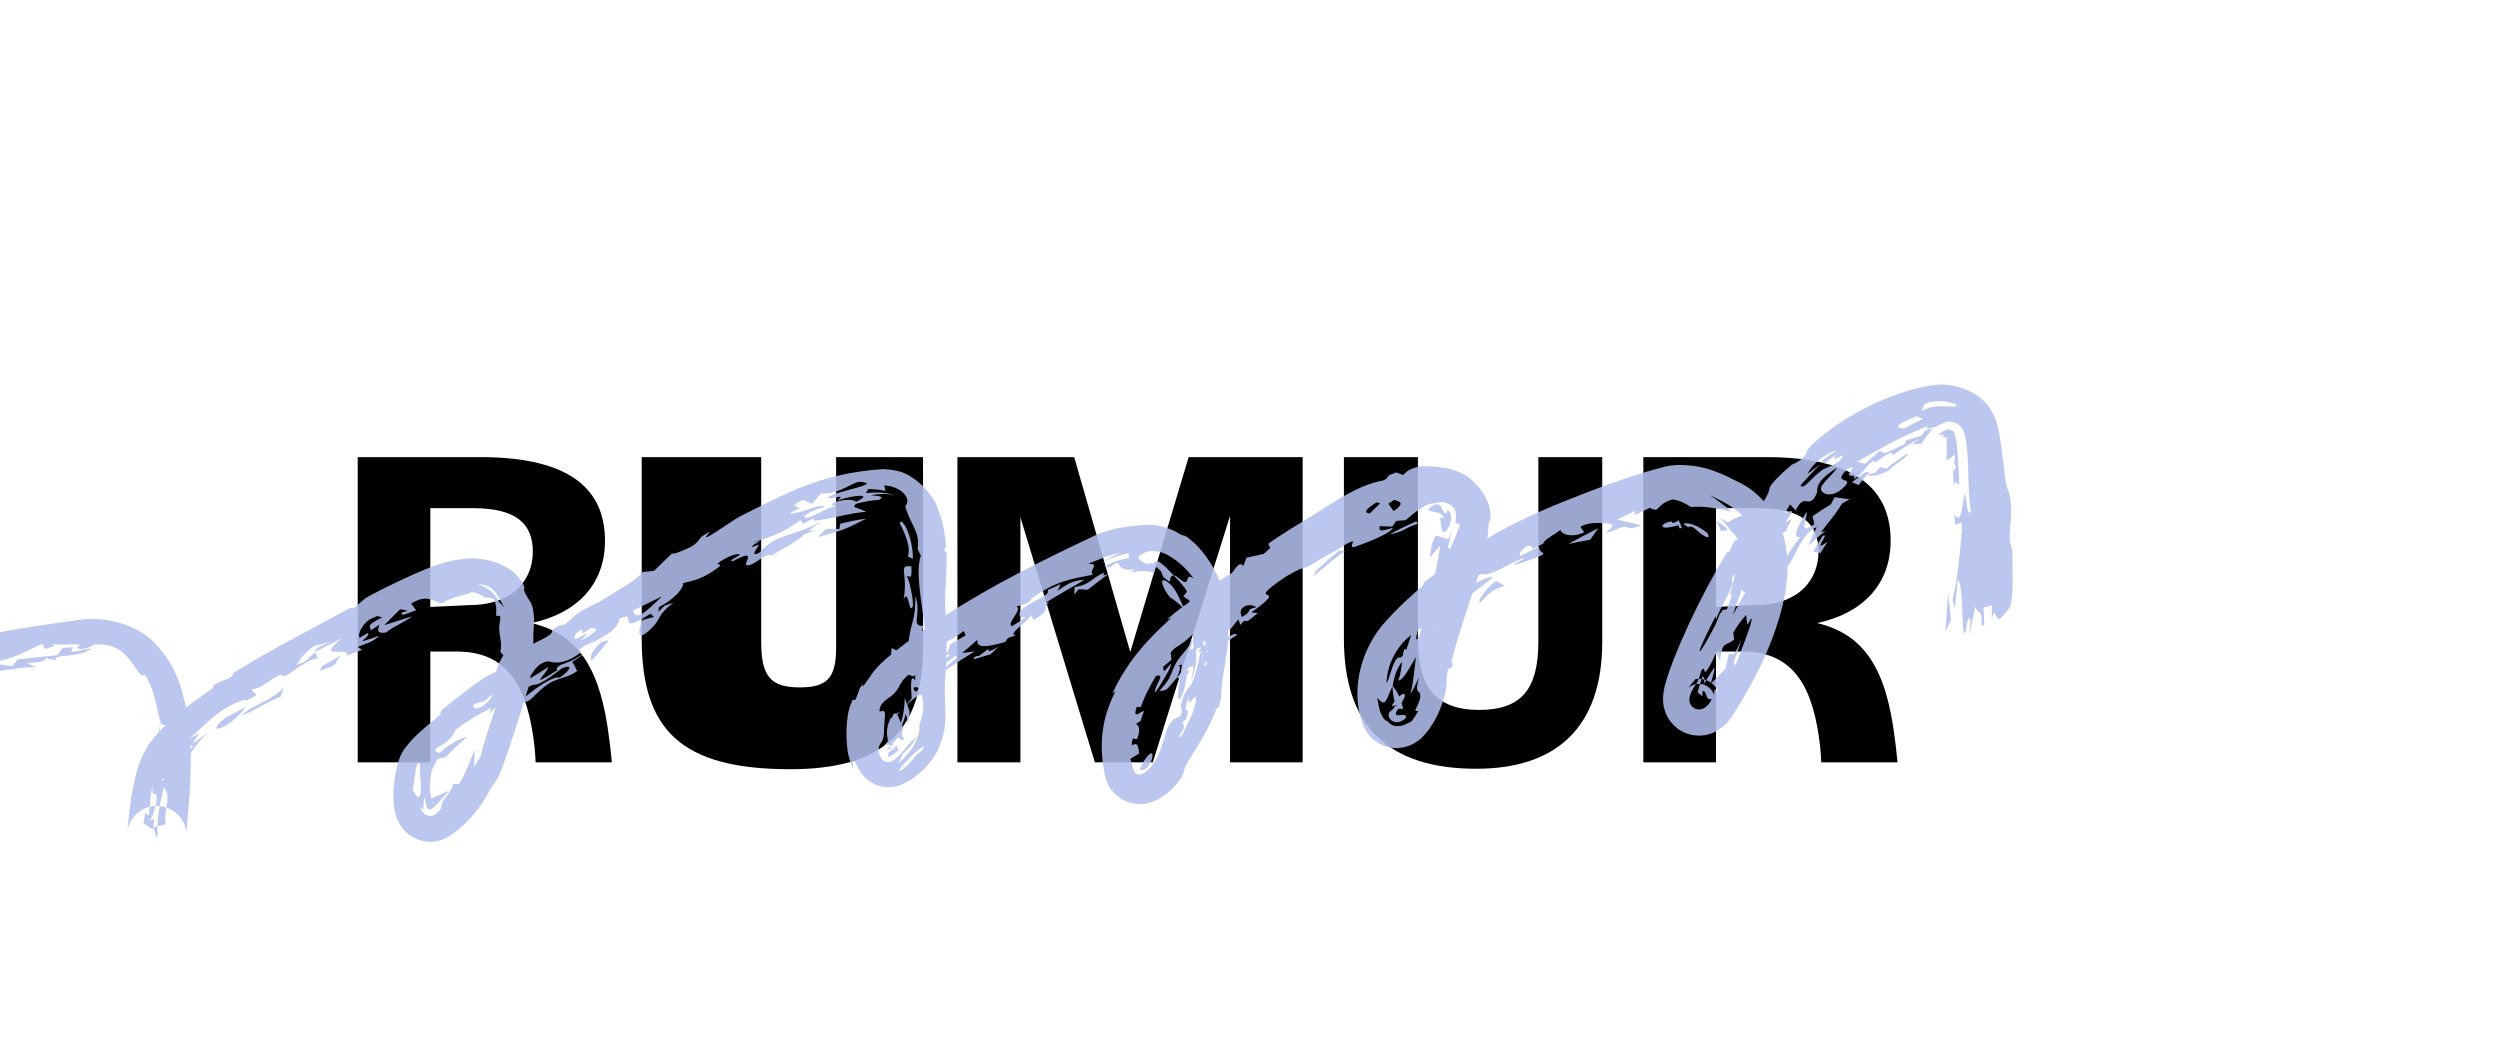
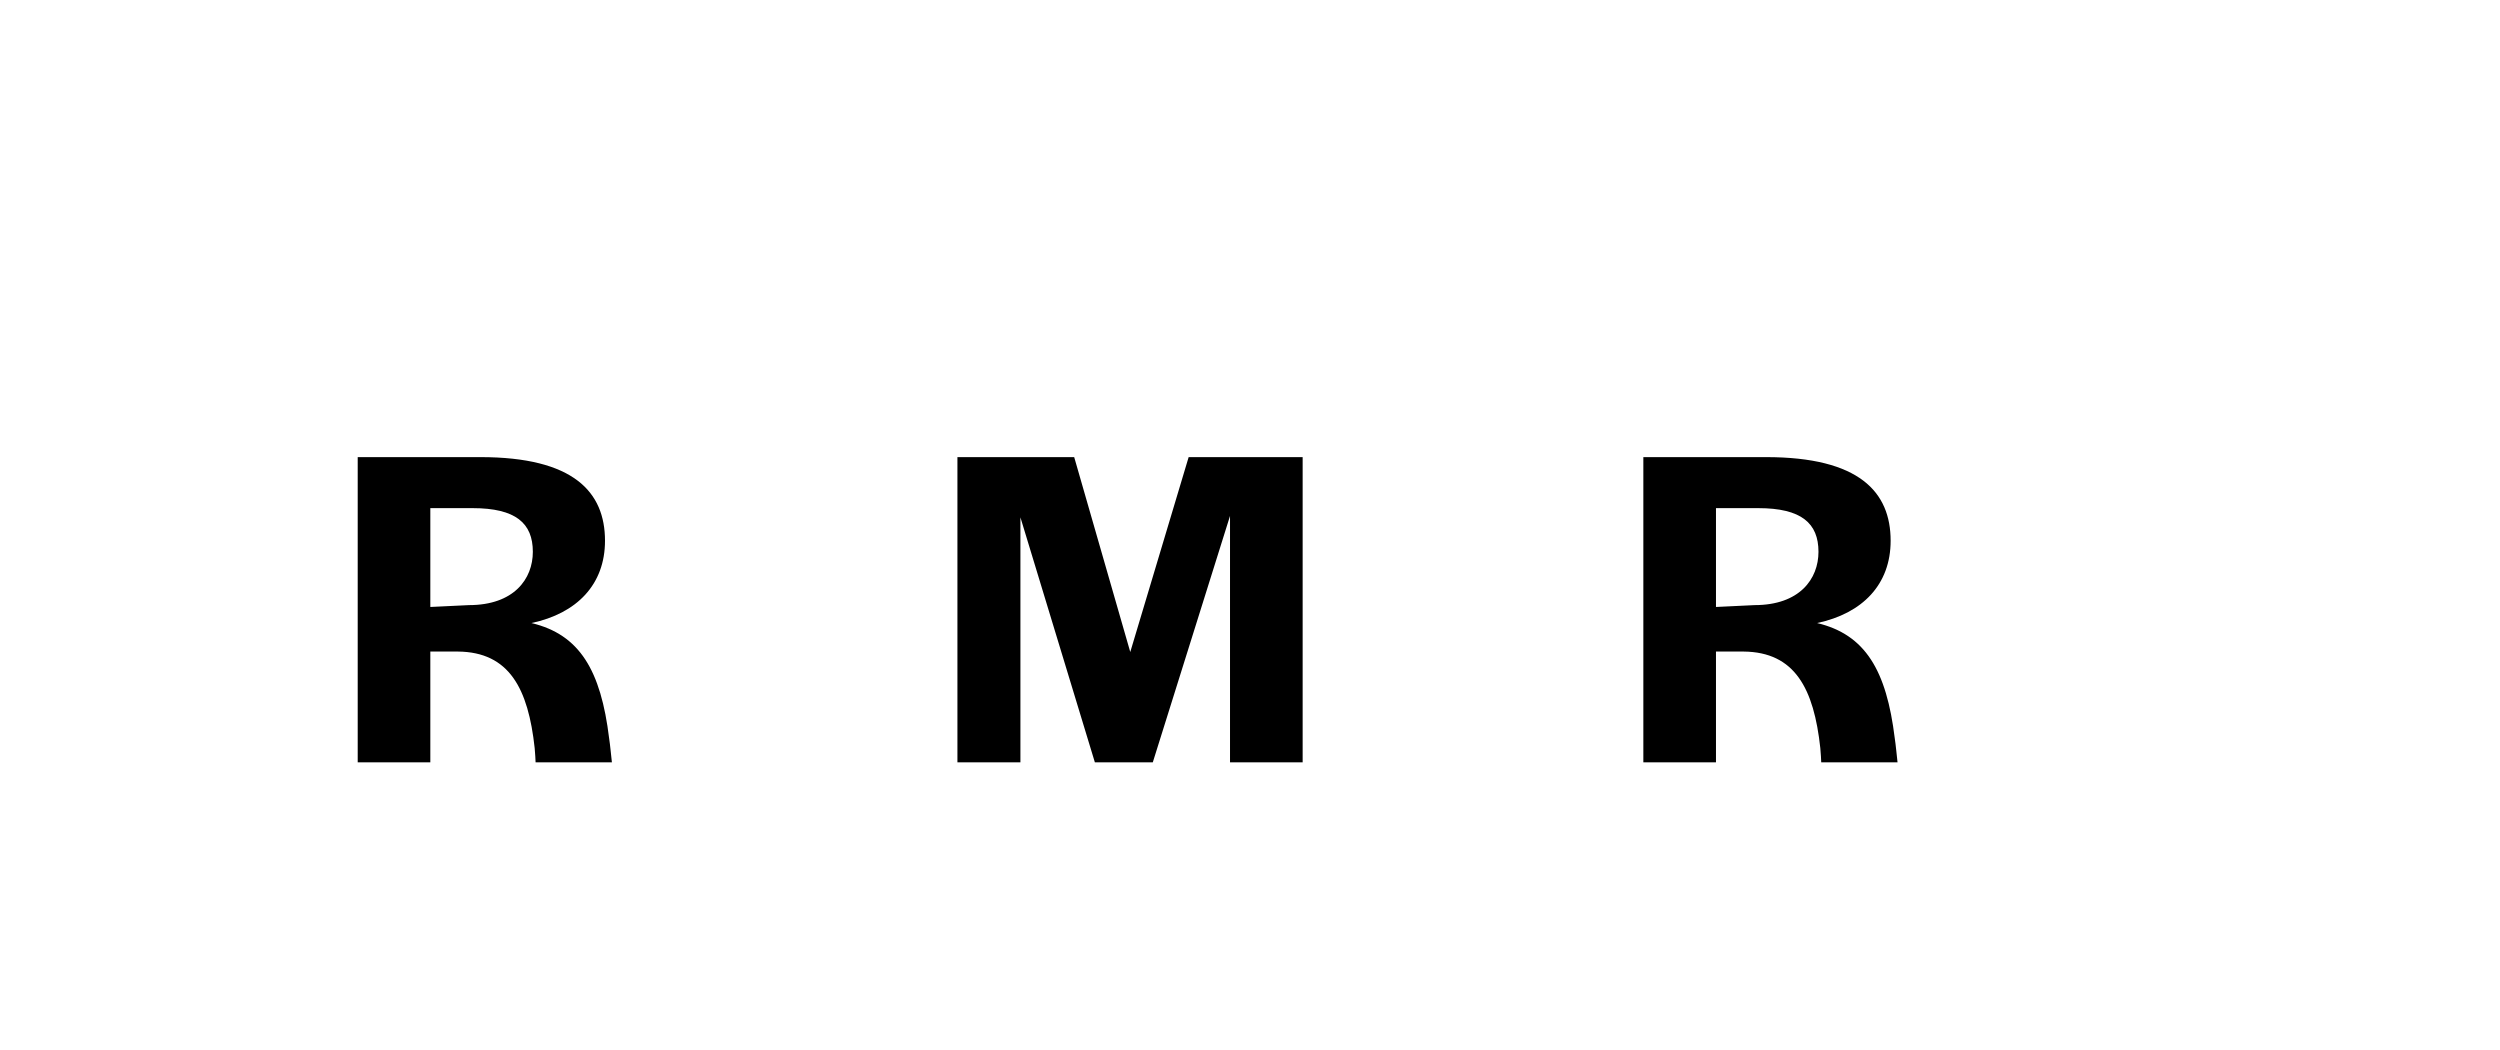
<svg xmlns="http://www.w3.org/2000/svg" fill="none" height="100%" overflow="visible" preserveAspectRatio="none" style="display: block;" viewBox="0 0 169 71" width="100%">
  <g clip-path="url(#clip0_0_6)" id="Frame 2147236782">
    <g id="RUmur">
      <path d="M111.09 51.533V30.901H119.387C125.694 30.901 127.807 33.262 127.807 36.556C127.807 39.508 125.912 41.466 122.836 42.118C126.098 42.895 127.527 45.319 128.087 49.917C128.149 50.29 128.242 51.284 128.273 51.533H123.115C123.115 51.502 123.084 50.818 123.053 50.57C122.618 46.561 121.344 44.076 117.864 44.045H116V51.533H111.09ZM116 41.031L118.61 40.906C121.655 40.906 122.929 39.135 122.929 37.302C122.929 35.375 121.779 34.35 118.858 34.35H116V41.031Z" fill="black" id="Vector" />
-       <path d="M99.797 51.968C93.738 51.968 90.848 48.985 90.848 43.175V30.901H95.851V43.237C95.851 46.499 97.125 47.991 99.984 47.991C102.842 47.991 103.992 46.593 103.992 43.392V30.901H108.311V43.392C108.311 49.172 105.204 51.968 99.797 51.968Z" fill="black" id="Vector_2" />
      <path d="M64.722 51.534V30.901H72.615L76.406 44.076L80.353 30.901H88.059V51.534H83.149V34.878L77.929 51.534H74.013L68.98 34.972V51.534H64.722Z" fill="black" id="Vector_3" />
-       <path d="M53.415 51.999C46.02 51.999 43.379 49.327 43.379 43.144V30.901H51.457V43.361C51.457 45.722 52.079 46.468 54.068 46.468C55.932 46.468 56.522 45.816 56.522 43.765V30.901H62.395V43.765C62.395 49.42 59.723 51.999 53.415 51.999Z" fill="black" id="Vector_4" />
      <path d="M24.181 51.533V30.901H32.477C38.785 30.901 40.898 33.262 40.898 36.556C40.898 39.508 39.002 41.466 35.926 42.118C39.189 42.895 40.618 45.319 41.178 49.917C41.24 50.29 41.333 51.284 41.364 51.533H36.206C36.206 51.502 36.175 50.818 36.144 50.57C35.709 46.561 34.435 44.076 30.955 44.045H29.09V51.533H24.181ZM29.09 41.031L31.7 40.906C34.745 40.906 36.02 39.135 36.02 37.302C36.02 35.375 34.87 34.35 31.949 34.35H29.09V41.031Z" fill="black" id="Vector_5" />
    </g>
-     <path d="M129.882 26.178C131.004 25.944 132.035 25.805 133.553 26.66C133.874 26.854 134.289 27.244 134.518 27.604C134.758 27.969 134.867 28.264 134.949 28.504C135.1 28.976 135.146 29.288 135.194 29.583C135.241 29.811 135.403 31.004 135.488 31.782C135.528 32.117 135.56 32.389 135.582 32.516C135.718 33.325 135.879 33.152 135.947 34.205C135.998 35.018 135.821 35.692 135.866 36.644C135.871 36.756 136.066 36.939 136.041 37.657C136.018 38.372 136.14 40.014 135.922 40.916C135.869 41.138 135.223 41.862 135.141 41.855C134.864 41.824 134.851 40.925 134.643 41.882C134.651 41.559 134.649 41.244 134.651 40.923C134.463 40.977 134.276 41.029 134.088 41.08C134.107 41.47 134.124 41.86 134.14 42.251C134.078 42.268 134.015 42.285 133.953 42.302C133.995 40.904 133.731 41.722 133.528 40.993C133.4 41.656 133.268 42.322 133.129 42.979C133.158 42.598 133.184 42.148 133.21 41.811C132.896 41.757 132.945 42.561 132.88 42.696C132.53 43.456 132.81 39.527 132.337 39.202C132.28 39.828 132.219 40.484 132.152 41.122C132.1 40.938 132.048 40.75 131.995 40.566C132.342 39.122 132.463 37.49 132.639 35.79C132.624 35.637 132.608 35.483 132.593 35.333C132.451 35.38 132.309 35.424 132.167 35.471C132.147 35.241 132.126 35.007 132.105 34.777C132.587 35.449 132.568 34.507 132.819 33.357C133.005 33.961 132.92 34.712 133.227 34.655C133.109 33.781 133.083 32.844 133.052 31.901C133.033 31.328 133.015 30.752 132.953 30.186C132.87 29.65 132.852 28.961 132.29 28.639C132.142 28.561 131.986 28.517 131.833 28.495C131.372 28.465 131.286 28.732 130.605 28.917C130.508 28.949 130.392 28.981 130.266 29.012C130.292 28.959 130.276 28.882 130.287 28.819C128.392 29.567 127.38 30.19 125.543 31.205C125.726 31.251 125.9 31.305 126.08 31.356C126.399 31.056 126.731 30.765 127.076 30.489C127.454 30.558 127.111 30.825 128.251 30.265C129.202 29.841 128.597 29.997 128.832 29.821C129.156 29.587 129.543 29.647 129.905 29.422C130.193 29.253 129.798 29.159 130.622 28.982C130.627 28.98 130.633 28.98 130.638 28.978C130.634 28.984 130.63 28.99 130.626 28.996C130.356 29.323 130.102 29.661 129.874 30C129.669 30.007 129.465 30.018 129.256 30.035C129.422 29.9 129.588 29.771 129.762 29.644C129.116 29.983 128.534 30.349 127.939 30.792C127.99 30.357 127.364 30.827 127.029 31.082C126.509 31.477 126.852 30.972 126.511 31.235C126.169 31.505 125.946 31.988 125.301 32.414C125.531 32.03 124.993 32.264 124.987 32.079C124.979 31.891 125.638 31.353 124.889 31.716C123.745 32.796 125.415 32.171 124.676 32.903C123.83 33.785 122.976 33.362 123.112 32.944C123.217 32.617 124.028 31.939 124.174 31.628C122.533 32.644 122.945 33.113 122.789 33.404C122.393 34.235 122.176 33.707 121.796 33.946C121.677 34.021 121.536 34.187 121.39 34.512C121.254 34.366 121.13 34.235 121.001 34.093C120.874 34.303 120.803 34.466 120.646 34.716C121.494 34.268 121.025 34.824 120.816 35.104C120.475 35.56 121.153 34.972 121.101 35.123C120.958 35.52 120.548 35.997 120.91 35.783C120.779 35.857 120.64 35.943 120.504 36.027C120.595 36.294 120.661 36.562 120.701 36.827C120.749 37.093 120.784 37.352 120.806 37.607C121.066 37.158 121.353 36.721 121.699 36.298C121.125 36.417 121.485 35.612 122.132 34.593C122.175 35.185 121.502 36.229 122.651 35.431C122.607 35.254 122.567 35.074 122.527 34.897C122.587 34.855 122.646 34.815 122.705 34.776C123.057 34.534 123.407 34.31 123.765 34.093C123.846 33.934 123.933 33.773 124.02 33.615C124.353 33.654 124.686 33.698 125.012 33.752C124.847 33.847 124.681 33.947 124.517 34.048C124.211 34.551 123.896 34.967 123.479 35.483C123.367 35.625 123.233 35.795 123.098 35.974C123.197 35.949 123.297 35.924 123.397 35.9C123.013 36.19 122.621 36.531 122.24 36.886C122.415 36.468 122.629 36.002 122.811 35.637C122.083 35.871 121.556 36.994 121.289 37.566C121.059 38.053 120.951 38.134 120.837 38.268C120.847 39.338 120.658 40.311 120.431 41.219C119.734 43.808 118.602 45.996 117.295 48.102C117.208 48.238 117.136 48.348 117.034 48.49C116.871 48.679 116.921 48.752 116.281 49.266C116.183 49.333 115.907 49.535 115.449 49.653C114.991 49.774 114.179 49.812 113.423 49.264C112.725 48.733 112.567 48.15 112.486 47.837C112.477 47.795 112.469 47.755 112.462 47.718C112.459 47.699 112.456 47.681 112.453 47.663C112.451 47.652 112.451 47.652 112.45 47.646C112.449 47.642 112.449 47.637 112.448 47.633C112.443 47.598 112.439 47.565 112.436 47.534C112.429 47.471 112.425 47.414 112.423 47.362C112.415 47.156 112.428 47.017 112.442 46.896C112.452 46.809 112.462 46.748 112.473 46.683C112.525 46.406 112.558 46.295 112.605 46.124C112.77 45.55 112.926 45.139 113.097 44.691C113.435 43.815 113.796 42.988 114.175 42.171C114.935 40.538 115.767 38.955 116.705 37.409C116.832 37.201 116.878 37.343 116.911 37.276C117.217 36.664 117.142 36.522 117.495 36.465C117.321 36.219 117.109 35.956 117.061 35.929C116.679 35.53 116.681 35.366 116.3 35.084C116.23 35.037 116.149 34.988 116.054 34.936C116.142 34.976 116.229 35.016 116.315 35.056C116.49 35.139 116.639 35.22 116.798 35.325C117.098 35.133 117.421 34.966 117.77 34.836C117.486 34.551 117.172 34.316 116.825 34.115C116.429 33.886 116.018 33.669 115.583 33.481C115.991 33.734 116.366 34.014 116.723 34.303C116.846 34.4 116.959 34.501 117.064 34.604C116.921 34.558 116.775 34.518 116.625 34.484C115.837 34.317 115.028 34.203 114.314 34.279C113.945 34.028 113.539 33.821 113.06 33.76C113.046 33.764 113.031 33.768 113.017 33.773C111.844 34.148 112.271 34.715 111.527 34.329C111.173 34.49 110.837 34.651 110.489 34.82C110.514 34.723 110.539 34.626 110.565 34.528C110.143 34.723 109.734 34.919 109.317 35.126C109.876 35.241 110.411 35.388 110.95 35.514C110.135 35.855 110.035 35.629 109.89 35.612C109.494 35.573 108.926 36.024 108.609 35.981C108.502 35.964 109.26 35.501 108.91 35.427C108.849 35.408 107.48 35.172 106.839 35.62C106.901 35.733 107.015 35.855 107.097 35.972C106.197 36.431 105.454 36.042 105.499 35.815C105.055 36.156 104.337 36.511 104.326 36.745C104.08 36.87 103.833 36.998 103.588 37.129C103.622 36.549 102.619 37.17 102.76 37.586C103.185 37.369 103.614 37.161 104.048 36.958C103.966 37.599 105.372 37.193 102.513 38.164C101.879 38.2 103.424 37.709 102.917 37.752C102.142 38.033 101.532 38.5 100.773 38.747C100.109 38.976 100.341 38.61 99.934 38.918C99.881 39.076 99.829 39.232 99.778 39.386C101.673 38.56 100.817 39.14 99.54 40.099C99.009 41.686 98.539 43.105 98.118 44.719C98.052 44.969 98.259 44.674 98.192 44.933C98.084 45.352 97.944 45.057 97.879 45.297C97.831 45.474 97.811 45.611 97.803 45.733C97.768 46.114 97.86 46.328 97.61 47.203C97.462 47.72 97.154 48.487 96.778 49.036C96.638 49.235 96.562 49.417 96.114 49.866C95.983 49.983 95.833 50.13 95.47 50.318C95.154 50.493 94.298 50.743 93.494 50.395C92.72 50.051 92.488 49.617 92.331 49.381C92.184 49.127 92.127 48.962 92.078 48.82C91.236 46.396 92.164 43.618 93.691 41.983C94.481 41.1 95.326 40.316 96.172 39.607C96.263 39.531 96.177 39.439 96.276 39.355C96.492 39.173 96.723 39.011 96.957 38.86C97.057 38.692 97.121 38.344 97.363 36.874C97.126 37.157 96.883 37.429 96.635 37.718C96.696 37.388 96.749 37.075 96.799 36.756C96.888 36.568 96.973 36.382 97.053 36.197C97.338 36.284 97.623 36.373 97.907 36.462C97.987 36.247 98.064 36.022 98.124 35.812C98.074 36.192 97.984 36.589 97.886 36.987C97.925 37.038 97.964 37.087 98.002 37.138C98.265 36.587 98.534 36.029 98.679 35.427C98.577 35.404 98.475 35.384 98.372 35.364C98.537 34.465 98.258 34.186 97.754 33.985C97.587 33.932 97.353 33.932 97.049 34.013C96.689 34.02 96.352 34.165 96.081 34.345C95.639 34.624 95.3 34.949 95.019 35.165C94.808 35.178 94.597 35.194 94.384 35.214C94.292 35.341 94.202 35.469 94.114 35.597C93.831 35.582 93.544 35.574 93.258 35.57C93.236 35.881 93.203 35.971 94.159 35.68C93.963 36.107 92.332 36.688 91.654 36.948C91.135 37.135 91.529 36.596 91.454 36.598C91.194 36.602 90.454 37.147 90.285 37.233C89.719 37.507 89.313 37.769 88.863 38.045C88.73 38.127 88.592 38.211 88.445 38.296C88.318 38.369 87.882 38.456 87.85 38.472C87.612 38.601 87.02 38.914 86.957 38.957C83.727 41.139 87.53 39.302 84.595 41.392C84.743 41.408 84.883 41.429 85.028 41.447C84.817 41.615 84.605 41.786 84.394 41.957C84.072 42.1 84.302 41.721 83.844 42.24C83.801 42.114 83.758 41.988 83.717 41.86C83.526 42.097 83.345 42.328 83.152 42.573C83.116 42.57 83.078 42.571 83.039 42.574C83.037 42.749 83.032 42.92 83.023 43.085C83.304 42.881 83.508 42.778 83.628 42.913C83.407 43.059 83.201 43.207 83.006 43.357C82.955 44.033 82.857 44.617 82.784 45.069C82.417 46.938 82.693 46.565 82.421 47.716C82.363 47.935 82.309 47.72 82.239 47.91C81.767 49.199 80.9 50.539 80.325 51.462C79.94 52.075 80.132 52.123 79.854 52.572C79.786 52.678 79.707 52.788 79.632 52.884C79.332 53.247 79.094 53.555 78.359 53.994C78.158 54.101 77.907 54.233 77.472 54.315C77.06 54.403 76.33 54.348 75.806 54.01C74.778 53.277 74.836 52.765 74.72 52.52C74.709 52.482 74.7 52.446 74.692 52.41C74.221 50.075 74.556 48.449 75.397 46.742C75.327 46.792 75.27 46.822 75.206 46.863C75.561 46.084 75.986 45.37 76.466 44.699C77.329 43.513 78.245 42.627 79.172 41.776C79.076 41.811 78.985 41.842 78.887 41.88C79.338 41.479 79.678 41.217 79.922 41.041C79.655 40.769 79.369 40.544 79.074 40.368C78.63 39.795 78.294 38.977 78.86 39.294C79.455 39.683 79.673 40.362 79.989 40.993C80.618 40.544 80.512 40.712 79.99 40.31C80.07 40.212 80.155 40.106 80.237 40.008C80.23 39.99 80.222 39.971 80.215 39.953C80.135 39.738 79.581 39.128 79.337 38.9C79.34 38.904 79.343 38.909 79.347 38.914C79.049 38.903 79.17 39.178 79.043 39.322C78.916 39.212 78.783 39.109 78.647 39.016C78.488 38.712 78.602 38.66 78.229 38.383C78.192 38.357 78.143 38.33 78.069 38.309C78.085 38.455 78.062 38.595 78.001 38.713C78.001 38.727 78.001 38.742 78.001 38.756C77.995 38.752 77.988 38.747 77.981 38.742C77.933 38.679 77.492 38.562 77.039 38.609C76.812 38.628 76.593 38.655 76.371 38.714C76.489 38.639 76.612 38.565 76.742 38.493C75.04 38.678 76.135 37.526 74.98 38.378C74.98 38.378 74.979 38.378 74.978 38.377C74.868 38.348 74.76 38.317 74.648 38.288C74.727 38.248 74.805 38.209 74.882 38.17C75.333 37.944 75.823 37.802 76.313 37.709C76.308 37.605 76.305 37.5 76.299 37.396C75.783 37.501 75.249 37.661 74.764 37.915C74.661 37.97 74.556 38.025 74.449 38.082C74.55 38.014 74.65 37.947 74.749 37.882C75.061 37.68 75.401 37.515 75.747 37.383C75.384 37.443 75.014 37.537 74.655 37.678C74.296 37.814 73.931 37.956 73.564 38.103C74.433 38.112 73.541 38.59 73.879 38.85C72.597 39.119 71.493 39.198 69.861 40.37C69.538 40.605 69.853 40.731 68.716 40.988C69.155 41.225 68.034 42.08 68.39 42.342C68.716 42.135 69.059 41.929 69.375 41.728C68.936 41.812 68.685 41.512 69.202 41.098C69.862 40.568 71.06 40.24 70.82 39.887C71.126 39.75 71.403 39.62 71.701 39.487C71.63 39.641 71.561 39.796 71.494 39.949C72.233 39.383 72.779 39.174 73.289 39.22C72.339 39.753 71.397 40.303 70.465 40.868C70.615 40.808 70.768 40.748 70.917 40.689C70.317 41.315 71.183 41.14 69.867 41.917C69.816 41.803 69.763 41.691 69.712 41.577C69.378 42.132 68.059 42.88 68.669 42.973C68.214 43.097 68.095 43.081 67.976 43.388C66.792 43.743 65.939 43.849 66.077 43.247C65.727 43.545 65.381 43.846 65.045 44.147C65.326 44.108 65.613 44.066 65.895 44.031C65.229 44.44 64.569 44.863 63.933 45.3C63.932 45.299 63.932 45.298 63.931 45.297C63.894 45.924 63.855 46.479 63.868 46.815C63.87 46.911 63.873 47.002 63.877 47.089C63.914 48.623 64.023 49.238 63.429 50.638C62.997 51.582 62.05 52.538 61.055 52.986C60.671 53.213 59.737 53.341 59.131 53.018C58.534 52.722 58.338 52.406 58.191 52.211C57.927 51.813 57.879 51.642 57.808 51.526C57.747 51.421 57.704 51.393 57.674 51.46C57.651 51.534 57.607 51.667 57.721 52.079C57.217 50.957 57.292 50.564 57.231 49.999C57.206 49.474 57.226 48.985 57.297 48.458C57.35 48.035 57.475 47.672 57.604 47.387C57.698 47.187 57.776 47.388 57.814 47.311C58.042 46.888 58.012 46.703 58.16 46.468C58.582 45.859 58.013 46.897 58.579 46.077C58.88 45.684 58.973 45.363 59.865 44.559C59.99 44.455 60.116 44.352 60.242 44.25C60.24 44.122 60.251 43.98 60.276 43.824C60.287 43.759 60.451 43.93 60.602 43.964C60.677 43.905 60.752 43.846 60.827 43.788C60.837 43.751 60.845 43.708 60.85 43.657C60.853 43.692 60.856 43.728 60.859 43.763C61.047 43.617 61.236 43.474 61.425 43.332C61.584 42.025 61.883 41.976 61.891 40.298C62.306 41.609 61.535 42.311 62.401 42.313C62.379 42.431 62.357 42.55 62.336 42.669C62.399 42.625 62.462 42.581 62.525 42.536C62.322 40.821 61.862 38.587 62.253 37.565C62.179 37.423 62.112 37.276 62.029 37.138C62.208 35.898 61.571 35.543 61.205 34.254C61.173 34.182 61.353 34.099 61.34 33.83C61.327 33.695 61.261 33.502 61.018 33.279C60.782 33.06 60.324 32.833 59.757 32.816C59.81 32.909 59.828 33.063 59.859 33.181C59.792 33.166 59.724 33.154 59.655 33.144C59.338 33.089 59.01 33.062 58.696 33.055C58.639 33.147 58.582 33.239 58.534 33.332C58.894 33.296 59.281 33.28 59.652 33.309C59.939 33.329 60.224 33.387 60.505 33.514C60.214 33.413 59.93 33.382 59.65 33.389C59.388 33.398 59.112 33.429 58.856 33.474C59.52 33.54 59.806 33.579 59.421 33.791C58.887 33.817 58.354 33.927 57.843 34.061C57.804 34.128 57.766 34.195 57.726 34.263C58.006 34.365 58.296 34.469 58.557 34.596C57.257 34.699 56.135 35.113 55.041 35.193C54.855 35.211 55.353 34.763 54.298 35.419C54.236 35.32 54.17 35.246 54.108 35.157C52.864 36.057 52.388 36.183 50.88 36.69C51.876 36.425 51.017 36.704 50.834 36.931C50.713 37.084 51.326 36.754 51.292 36.867C51.265 36.974 50.615 37.692 51.32 37.372C52.672 35.918 53.493 36.401 55.562 35.215C55.259 35.427 54.946 35.65 54.643 35.876C54.829 35.863 54.989 35.856 55.181 35.847C53.908 36.231 54.548 36.062 54.086 36.379C53.642 36.691 52.772 37.204 52.203 37.524C52.021 37.626 52.137 37.393 51.72 37.589C51.428 37.725 50.76 38.336 50.449 38.197C50.248 38.105 51.278 36.997 49.538 37.938C49.132 37.963 49.976 37.563 49.992 37.532C50.044 37.269 48.89 37.719 48.487 38.129C48.454 38.163 48.918 38.087 48.53 38.377C47.601 39.076 46.945 39.251 46.177 39.419C46.25 39.716 45.607 40.505 44.536 41.045C44.528 41.148 44.523 41.251 44.516 41.355C44.651 41.218 44.784 41.084 44.916 40.95C45.109 40.892 45.321 40.807 45.523 40.755C44.534 41.447 44.602 41.884 44.194 42.314C42.807 43.793 43.238 42.257 43.444 41.908C43.702 41.832 43.943 41.778 44.207 41.704C44.129 41.633 44.049 41.562 43.972 41.489C41.478 43.079 43.228 41.176 41.868 41.825C41.815 42.42 41.025 43.016 39.788 43.532C39.711 43.564 39.633 43.595 39.553 43.626C39.424 43.715 39.294 43.803 39.167 43.892C39.187 43.967 39.249 44.059 39.241 44.122C37.874 45.143 37.193 44.679 37.02 44.708C36.26 44.843 36.045 45.502 35.878 45.645C35.869 45.716 35.86 45.785 35.85 45.852C36.269 45.601 36.518 45.447 37.065 45.09C36.982 45.546 35.553 46.667 37.655 45.312C37.683 45.293 37.517 45.169 37.866 44.965C37.973 44.902 38.39 44.813 38.913 44.518C39.083 44.421 40.321 43.649 38.674 44.76C38.852 44.917 38.892 45.17 39.021 45.352C38.416 45.839 37.668 45.803 37.001 46.275C36.13 46.892 35.842 47.521 35.423 47.438C34.936 49.006 34.401 50.684 33.912 51.996C33.577 52.89 33.349 52.977 33.179 53.288C33.159 53.327 33.137 53.369 33.115 53.413C32.264 54.989 31.425 55.79 30.323 56.561C30.035 56.732 29.258 57.129 28.237 56.75C27.283 56.339 27.069 55.777 26.917 55.512C26.664 54.947 26.663 54.707 26.624 54.459C26.525 53.246 26.675 52.619 26.84 51.795C27.106 50.757 27.425 50.545 27.659 50.223C27.906 49.935 28.125 49.725 28.346 49.521C28.784 49.119 29.206 48.778 29.628 48.432C29.852 48.249 29.694 48.147 29.909 47.967C30.724 47.288 31.76 46.482 32.511 45.972C32.918 45.697 33.235 45.555 33.542 45.412C33.68 44.859 33.809 44.709 34.026 44.288C33.957 44.218 33.901 44.148 33.823 44.077C33.979 43.427 33.713 42.915 33.752 42.359C33.783 41.801 33.992 41.589 33.531 41.623C33.576 41.258 33.555 40.893 33.415 40.524C33.19 40.414 32.964 40.368 32.752 40.374C32.527 40.19 32.215 40.072 31.878 40.02C31.804 40.096 31.643 40.135 31.382 40.2C30.911 40.309 30.235 40.535 29.905 40.774C29.296 40.772 28.987 40.071 27.79 40.802C27.905 40.952 28.019 41.102 28.133 41.253C27.834 41.356 27.535 41.464 27.236 41.575C27.191 41.53 27.149 41.484 27.104 41.439C27.255 41.382 27.406 41.326 27.559 41.27C27.387 41.242 27.217 41.215 27.049 41.186C26.935 41.298 26.826 41.408 26.712 41.522C26.466 41.769 26.223 42.014 25.976 42.262C26.298 42.158 26.617 42.057 26.938 41.954C27.248 41.855 27.557 41.76 27.865 41.667C27.576 41.879 27.308 42.027 27.049 42.165C26.713 42.345 26.397 42.505 26.082 42.767C25.418 42.829 25.55 42.593 25.642 42.23C25.45 42.358 25.254 42.487 25.063 42.616C25.067 42.3 24.645 42.334 25.845 41.727C25.726 41.7 25.607 41.677 25.489 41.646C25.3 41.76 25.142 41.768 24.942 41.908C24.399 42.29 24.182 42.96 24.303 43.089C24.366 43.157 24.858 42.7 24.895 42.824C24.982 43.128 23.605 43.703 25.645 42.971C25.108 43.477 24.899 43.421 24.179 43.741C24.282 43.803 24.383 43.865 24.483 43.928C24.14 44.058 23.797 44.188 23.455 44.319C23.651 43.612 21.19 44.721 23.1 43.16C22.458 43.479 21.819 43.8 21.181 44.125C21.283 44.006 21.388 43.887 21.49 43.769C21.786 43.639 22.083 43.508 22.38 43.379C22 43.473 21.616 43.571 21.236 43.667C20.507 44.21 20.293 44.548 20.049 44.955C21.042 44.59 20.633 44.554 21.321 44.119C21.367 44.262 21.466 44.363 21.479 44.533C20.963 44.466 19.877 45.333 19.609 45.507C18.794 46.028 19.299 45.389 18.737 45.708C18.171 46.031 17.607 46.577 17.001 46.601C17.097 46.738 17.223 46.863 17.335 46.974C16.507 47.55 16.573 47.281 16.471 47.314C14.853 47.864 14.257 48.639 12.841 49.9C12.842 49.903 12.842 49.907 12.842 49.91C13.052 49.791 13.257 49.678 13.47 49.566C12.6 50.77 13.253 50.023 14.305 49.38C13.566 49.903 13.217 50.427 12.888 50.925C12.934 52.905 12.737 54.812 12.598 56.185C12.599 56.214 12.6 56.238 12.601 56.256C12.601 56.265 12.601 56.274 12.602 56.283C12.602 56.291 12.602 56.296 12.602 56.296C12.602 56.295 12.602 56.292 12.598 56.25C12.597 56.24 12.595 56.227 12.593 56.209C12.591 56.2 12.59 56.191 12.588 56.179C12.587 56.173 12.587 56.169 12.585 56.16C12.582 56.141 12.578 56.119 12.573 56.091C12.56 56.035 12.547 55.962 12.496 55.815C12.418 55.667 12.428 55.429 11.852 54.918C11.712 54.801 11.5 54.676 11.245 54.59C11.285 54.351 11.326 54.119 11.322 53.888C11.312 53.451 11.177 53.461 11.088 53.196C10.971 53.624 10.87 54.062 10.793 54.49C10.702 54.481 10.608 54.477 10.512 54.481C10.575 54.212 10.613 53.946 10.59 53.761C10.562 53.503 10.164 54.016 10.341 52.957C10.224 53.508 10.16 54.023 10.111 54.541C9.597 54.669 9.293 54.944 9.128 55.116C8.768 55.529 8.759 55.687 8.703 55.806C8.662 55.92 8.649 55.979 8.638 56.024C8.631 56.052 8.631 56.052 8.63 56.06C8.628 56.066 8.627 56.072 8.626 56.078C8.621 56.1 8.618 56.117 8.616 56.13C8.612 56.154 8.61 56.167 8.609 56.175C8.616 56.118 8.628 55.991 8.638 55.885C8.66 55.652 8.684 55.412 8.711 55.172C8.764 54.689 8.829 54.197 8.914 53.696C9.129 52.67 9.184 51.729 10.082 50.284C10.313 49.982 10.543 49.706 10.774 49.451C10.759 49.272 10.741 49.092 10.717 48.91C10.754 49.074 10.787 49.239 10.817 49.404C10.938 49.273 11.058 49.148 11.178 49.028C11.081 49.002 10.983 48.976 10.888 48.953C10.517 47.74 10.534 46.757 9.798 45.636C9.664 45.466 9.739 46.011 9.226 45.232C8.715 44.556 8.18 43.431 6.369 43.58C6.281 43.589 5.951 43.878 5.47 43.87C5.39 43.868 5.302 43.853 5.209 43.824C5.073 43.78 5.591 43.607 5.29 43.567C4.98 43.529 3.655 43.657 3.519 43.478C3.544 43.545 3.639 43.605 3.689 43.67C3.466 43.738 3.247 43.806 3.022 43.875C2.982 43.755 2.939 43.636 2.898 43.517C1.643 44.014 1.055 44.579 -0.881 44.816C-0.304 44.88 0.261 44.954 0.828 45.033C0.953 44.881 1.072 44.73 1.197 44.578C2.087 44.471 2.982 44.378 3.871 44.294C3.991 44.13 4.116 43.966 4.24 43.801C4.473 43.786 4.717 43.768 4.947 43.752C4.905 43.864 4.862 43.975 4.817 44.087C5.033 44.042 5.269 43.995 5.482 43.95C5.737 43.898 5.969 43.863 6.216 43.843C6 43.987 5.775 44.079 5.513 44.156C4.651 44.413 3.607 44.254 3.762 44.635C3.537 44.589 3.325 44.54 3.101 44.494C3.044 44.756 2.614 44.749 1.865 44.837C2.058 44.929 2.265 45.017 2.438 45.114C1.689 45.06 0.419 45.306 -0.335 45.394C-0.666 45.431 -0.377 45.188 -0.478 45.187C-1.003 45.178 -1.879 45.697 -2.083 45.721C-3.29 45.853 -4.223 45.477 -5.389 46.239C-4.045 45.942 -4.773 46.116 -4.246 46.193C-4.077 46.216 -2.349 45.897 -4.486 46.415C-4.741 46.431 -8.671 47.345 -7.532 46.617C-8.115 46.934 -8.552 47.229 -9.064 47.556C-10.744 47.362 -9.958 47.886 -9.402 48.112C-9.619 48.208 -9.822 48.302 -10.045 48.404C-9.757 47.76 -12.2 48.881 -12.849 49.564C-13.07 49.781 -12.272 49.485 -12.836 49.893C-13.136 50.033 -13.476 50.193 -13.789 50.352C-13.211 50.322 -13.979 50.948 -13.8 51.185C-14.455 51.31 -15.174 51.159 -15.063 50.708C-15.339 51.018 -15.605 51.334 -15.862 51.655C-15.944 51.758 -16.025 51.862 -16.104 51.966C-15.984 51.913 -15.862 51.86 -15.74 51.809C-15.627 51.762 -15.515 51.716 -15.403 51.671C-15.501 51.731 -15.599 51.796 -15.696 51.864C-17.067 52.796 -18.096 54.46 -18.74 54.354C-18.884 54.532 -19.027 54.715 -19.164 54.898C-19.126 55.017 -19.086 55.134 -19.046 55.252C-19.74 56.01 -20.379 56.817 -20.965 57.676C-20.563 56.848 -20.568 56.574 -19.923 55.839C-20.234 56.078 -20.545 56.333 -20.843 56.587C-21.324 58.03 -21.267 58.264 -22.21 60.242C-22.265 60.32 -23.063 61.81 -23.087 61.868C-23.276 62.095 -23.331 61.653 -23.422 61.751C-23.717 61.984 -24.515 64.021 -24.501 64.106C-25.672 63.083 -23.057 56.313 -21.738 54.815C-20.529 52.964 -19.041 51.27 -17.295 49.852C-10.651 44.531 -2.369 42.928 5.177 41.93C6.804 41.637 9.181 42.043 10.578 43.595C11.843 44.958 12.295 46.457 12.57 47.821C13.15 47.378 13.733 46.986 14.32 46.568C14.481 46.457 14.346 46.408 14.413 46.357C14.836 46.04 15.361 45.92 15.526 45.825C15.881 45.619 15.601 45.597 15.853 45.44C18.473 43.819 21.01 42.554 23.647 41.112C23.819 41.019 23.705 41.231 23.998 41.049C24.147 40.955 24.542 40.512 24.893 40.324C25.214 40.151 25.522 39.992 25.828 39.837C26.724 39.387 27.578 38.985 28.691 38.511C29.237 38.285 30.045 37.964 31.014 37.819C31.537 37.74 32.083 37.719 32.656 37.811C33.38 37.907 34.387 38.272 34.978 38.939C35.391 39.401 35.431 39.628 35.447 39.74C35.453 39.849 35.401 39.861 35.433 39.933C35.681 40.565 35.886 40.574 36.021 41.122C36.193 42.096 36.047 42.151 36.053 43.191C36.053 43.288 36.052 43.4 36.048 43.521C36.407 43.336 36.748 43.179 36.989 43.031C37.615 42.644 36.956 42.808 37.792 42.283C37.827 42.261 38.044 42.316 38.213 42.193C38.433 42.033 38.534 41.928 38.643 41.819C38.783 41.679 38.938 41.53 39.363 41.257C39.434 41.211 40.528 40.683 40.632 40.617C41.214 40.24 42.449 39.519 42.785 39.27C43.999 38.372 42.85 38.79 44.229 38.579C44.638 38.173 45.044 37.771 45.492 37.355C45.209 37.661 46.695 36.989 46.784 36.929C47.552 36.386 46.968 36.471 48.024 35.922C46.879 37.117 49.405 35.224 50.036 34.902C53.005 33.437 55.376 31.999 59.684 31.711C59.943 31.718 60.181 31.74 60.474 31.8C61.763 31.964 63.09 33.405 63.387 34.356C63.786 35.357 63.879 36.142 63.946 36.824C63.971 37.139 63.837 36.91 63.854 37.181C63.869 37.449 63.981 37.144 63.992 37.451C64.024 39.081 63.794 40.284 63.935 41.588C67.15 39.509 70.543 37.847 73.98 36.216C74.936 35.768 75.972 35.622 76.652 35.544C77.281 35.5 78.101 35.295 79.412 35.902C79.573 35.985 79.696 36.061 79.793 36.121C80.061 36.278 79.974 36.065 80.479 36.483C81.207 37.067 81.964 38.097 82.447 39.25C82.712 39.094 82.99 38.921 83.275 38.736C83.379 38.666 83.793 37.804 84.032 38.282C84.133 38.047 84.185 37.899 84.269 37.698C84.656 37.612 85.044 37.525 85.43 37.443C85.574 37.311 85.722 37.177 85.866 37.045C85.83 36.945 85.75 36.87 85.742 36.752C86.111 36.48 86.7 36.101 87.268 35.743C87.854 35.369 88.429 35.037 88.745 34.837C90.314 33.825 91.969 32.732 93.464 32.493C94.128 32.216 93.384 32.264 94.408 31.936C94.555 31.994 94.694 32.053 94.846 32.114C95.015 31.941 95.164 31.824 95.303 31.744C95.903 31.502 96.212 31.413 97.847 31.659C98.135 31.724 98.443 31.815 98.779 31.989C99.642 32.335 100.81 33.69 100.764 34.92C100.771 35.273 100.631 35.22 100.627 35.428C100.625 35.703 100.593 36.054 100.549 36.404C100.722 36.292 100.904 36.181 101.098 36.072C103.173 34.914 105.125 34.119 107.36 33.253C109.059 32.607 110.528 32.081 112.453 31.569C112.759 31.49 113.066 31.447 113.361 31.432C115.308 31.395 116.507 32.082 117.625 32.638C118.205 32.917 118.756 33.355 119.229 33.881C119.286 33.798 119.351 33.686 119.429 33.534C119.786 32.889 119.38 33.13 120.079 32.378C120.294 32.156 120.611 31.849 121.121 31.415C121.178 31.368 121.585 31.275 121.97 30.847C122.363 30.425 121.739 30.733 122.791 29.794C124.518 28.271 127.14 26.814 129.882 26.178ZM-21.672 58.787C-21.666 58.673 -21.884 58.604 -22.033 58.847C-22.387 59.419 -22.719 60.337 -22.966 61.029C-22.722 61.047 -22.118 59.295 -21.672 58.787ZM-20.831 57.739C-20.769 57.632 -20.053 56.912 -20.044 57.063C-20.708 58.025 -20.752 57.783 -21.02 58.871C-21.122 58.886 -21.218 58.896 -21.323 58.918C-21.175 58.505 -21.153 58.238 -20.83 57.737C-20.83 57.737 -20.831 57.738 -20.831 57.739ZM10.642 55.881C10.639 56.041 10.642 56.193 10.649 56.34C10.65 56.36 10.652 56.373 10.652 56.394C10.653 56.415 10.654 56.433 10.655 56.449C10.656 56.457 10.655 56.471 10.655 56.48C10.655 56.485 10.655 56.489 10.655 56.493C10.656 56.495 10.655 56.506 10.65 56.521C10.648 56.525 10.646 56.53 10.639 56.538C10.633 56.544 10.617 56.558 10.593 56.556C10.571 56.554 10.558 56.542 10.552 56.535C10.546 56.528 10.544 56.523 10.542 56.519C10.536 56.505 10.534 56.492 10.533 56.491C10.53 56.483 10.527 56.475 10.524 56.464C10.519 56.439 10.515 56.431 10.51 56.412C10.508 56.403 10.505 56.394 10.503 56.385C10.5 56.375 10.498 56.364 10.496 56.358C10.487 56.328 10.477 56.295 10.467 56.257C10.459 56.232 10.451 56.205 10.444 56.174C10.437 56.145 10.43 56.105 10.423 56.085C10.408 56.035 10.393 55.98 10.377 55.922C10.467 55.899 10.555 55.879 10.643 55.859C10.643 55.866 10.643 55.874 10.642 55.881ZM8.608 56.182C8.608 56.186 8.607 56.189 8.609 56.177C8.609 56.176 8.609 56.176 8.609 56.175C8.609 56.178 8.609 56.18 8.608 56.182ZM10.512 54.481C10.403 54.941 10.217 55.409 10.119 55.488C10.162 55.471 10.205 55.454 10.248 55.437C10.303 55.412 10.359 55.386 10.412 55.365C10.39 55.602 10.37 55.838 10.351 56.076C10.132 55.935 9.914 55.8 9.697 55.655C9.739 55.415 9.784 55.172 9.832 54.931C9.832 54.931 9.832 54.93 9.832 54.93C9.907 55.005 9.983 55.077 10.058 55.152C10.075 54.947 10.092 54.744 10.111 54.541C10.175 54.525 10.243 54.511 10.315 54.501C10.381 54.49 10.447 54.484 10.512 54.481ZM10.793 54.49C10.954 54.507 11.106 54.543 11.245 54.59C11.185 54.945 11.125 55.314 11.211 55.716C11.016 55.779 10.83 55.818 10.643 55.859C10.65 55.553 10.681 55.219 10.73 54.884C10.749 54.754 10.77 54.623 10.793 54.49ZM33.505 47.819C33.333 47.983 33.156 48.152 33.07 48.283C33.109 48.14 33.167 47.986 33.205 47.844C32.368 48.302 31.672 48.666 30.804 49.327C30.285 50.597 28.767 50.544 29.714 50.896C30.499 50.224 31.015 49.965 31.581 49.807C31.082 50.244 30.592 50.69 30.149 51.158C29.941 51.219 29.778 51.242 29.547 51.343C29.472 51.588 29.206 51.929 29.15 52.228C29.087 52.631 29.035 53.037 29.05 53.265C29.069 53.568 29.11 53.813 29.162 53.998C29.384 53.867 29.704 53.756 30.383 53.434C29.788 54.068 29.589 54.337 29.212 54.668C29.164 54.709 29.078 54.751 28.993 54.704C28.913 54.659 28.869 54.576 28.837 54.492C28.774 54.321 28.753 54.116 28.756 53.872C28.651 54.026 28.622 54.288 28.625 54.487C28.624 54.585 28.636 54.674 28.609 54.698C28.584 54.725 28.502 54.674 28.4 54.531C28.449 54.673 28.473 54.83 28.701 55.028C28.815 55.125 29.022 55.179 29.157 55.154C29.294 55.134 29.371 55.088 29.435 55.047C30.032 54.566 29.71 54.54 29.962 54.141C30.223 53.74 30.791 53.085 30.571 52.977C30.721 52.989 30.859 53.009 31.013 53.007C31.142 52.827 31.257 52.635 31.35 52.435C31.614 51.864 31.863 51.261 32.094 50.665C32.081 51.059 32.067 51.442 32.037 51.845C32.194 51.602 32.346 51.36 32.496 51.115C32.714 50.13 33.183 48.86 33.505 47.819ZM29.239 54.215C29.246 54.23 29.253 54.244 29.259 54.257C29.283 54.301 29.308 54.336 29.329 54.351C29.348 54.366 29.369 54.362 29.347 54.315C29.339 54.289 29.296 54.247 29.239 54.215ZM28.388 51.63C28.367 51.566 28.316 51.548 28.205 51.693C28.199 51.705 28.146 51.804 28.102 52.032C28.033 52.409 27.977 53.237 27.89 53.378C28.61 54.799 28.457 52.851 28.381 52.084C28.384 51.84 28.408 51.703 28.388 51.63ZM30.415 52.966C30.482 52.956 30.53 52.957 30.563 52.97C30.566 52.972 30.568 52.974 30.571 52.976C30.521 52.972 30.469 52.968 30.415 52.966ZM11.077 52.561C11.036 52.615 10.979 52.674 10.893 52.743C10.942 52.748 10.987 52.752 11.031 52.757C11.043 52.702 11.062 52.636 11.077 52.561ZM80.656 42.859C79.659 43.814 79.531 43.608 79.136 44.11C79.155 44.27 79.17 44.441 79.191 44.604C78.996 44.759 78.801 44.922 78.612 45.089C78.638 45.188 78.664 45.289 78.692 45.387C78.845 45.21 79.02 45.019 79.166 44.866C79.187 45.077 78.801 45.682 78.521 46.162C78.217 46.675 77.967 47.051 78.12 46.531C78.169 46.375 78.269 46.192 78.344 46.037C78.467 45.785 78.531 45.586 78.15 45.692C78.12 45.74 78.091 45.788 78.062 45.836C77.697 46.435 77.35 47.13 77.109 47.807C77.023 47.795 76.938 47.783 76.852 47.773C76.503 48.786 77.171 47.998 77.332 48.082C77.248 48.297 77.17 48.516 77.104 48.736C76.997 48.804 76.889 48.869 76.785 48.949C76.911 48.997 77.136 49.189 76.914 49.827C76.787 50.252 76.539 49.506 76.503 50.378C76.716 50.318 76.935 50.064 77.006 50.947C76.802 51.044 76.622 51.188 76.412 51.287C76.48 51.536 76.539 51.751 76.594 51.953C76.613 52.025 76.637 52.097 76.684 52.171C76.729 52.245 76.816 52.325 76.923 52.347C77.139 52.384 77.267 52.29 77.38 52.223C77.602 52.074 77.772 51.892 77.933 51.67C78.105 51.428 78.272 51.135 78.425 50.754C78.774 49.904 78.819 48.631 79.781 48.43C80.06 47.834 79.789 47.95 79.821 47.755C79.959 46.844 80.507 46.325 80.579 46.162C80.972 45.246 80.978 44.741 81.181 44.006C81.127 44 81.054 44.011 80.957 44.043C81.052 43.952 81.151 43.856 81.25 43.764C81.145 43.787 81.044 43.8 80.944 43.813C80.914 43.878 80.878 43.946 80.834 44.017C80.918 44.722 80.825 45.162 80.499 46.152C80.578 45.779 80.642 45.404 80.691 45.028C80.583 45.057 80.475 45.084 80.367 45.11C80.341 45.145 80.314 45.178 80.29 45.209C80.284 45.263 80.278 45.316 80.272 45.368C80.315 45.365 80.383 45.35 80.486 45.318C80.405 45.405 80.324 45.493 80.246 45.581C80.06 46.948 79.737 47.422 79.669 47.261C79.597 47.133 79.652 46.615 79.765 45.825C79.697 45.822 79.619 45.829 79.566 45.798C79.566 45.798 79.565 45.798 79.565 45.799C79.648 45.698 79.731 45.595 79.814 45.493C79.84 45.315 79.868 45.126 79.898 44.928C79.83 44.946 79.762 44.965 79.693 44.985C79.838 45.146 79.744 45.356 79.565 45.799C79.564 45.799 79.564 45.799 79.563 45.799C79.27 46.152 79.106 46.367 78.981 46.49C78.771 46.705 78.659 46.676 78.371 46.714C78.51 46.556 78.624 46.422 78.719 46.303C79.234 45.682 79.143 45.411 79.558 44.722C79.903 44.163 80.56 43.631 80.532 43.239C80.831 43.335 80.173 44.19 80.676 43.831C80.653 43.476 80.653 43.159 80.656 42.859ZM62.384 50.481C61.957 50.717 61.587 51.138 61.261 51.476C60.947 51.814 60.676 52.096 60.861 52.104C61.366 51.78 61.583 51.468 61.977 51.005C61.977 51.005 61.976 51.005 61.976 51.005C62.024 50.97 62.627 50.535 62.384 50.481ZM77.425 51.306C77.973 50.561 78.004 51.053 77.777 51.558C77.63 51.922 77.187 52.233 77.048 51.947C77.045 51.942 77.117 51.853 77.187 51.721C77.258 51.592 77.319 51.443 77.332 51.425C77.366 51.383 77.397 51.344 77.425 51.306ZM-11.237 50.467C-12.088 50.929 -12.908 51.431 -13.692 51.98C-13.241 51.299 -12.044 50.519 -11.237 50.467ZM61.76 45.728C61.645 45.69 61.528 45.651 61.415 45.613C60.757 46.168 60.956 46.298 60.473 46.848C60.187 47.188 59.455 47.42 59.452 48.081C59.454 48.13 59.623 48.033 59.731 48.074C59.856 48.109 59.836 48.274 59.792 48.731C59.786 48.861 59.777 49.017 59.767 49.202C59.757 50.532 59.389 49.986 59.401 50.79C59.416 50.911 59.449 51.056 59.55 51.223C59.602 51.304 59.673 51.405 59.821 51.478C59.971 51.557 60.181 51.523 60.288 51.455C61.077 50.992 61.456 50.076 61.953 49.867C61.72 50.24 61.385 50.69 60.999 50.972C60.935 51.181 60.849 51.39 60.729 51.596C61.663 50.84 62.26 49.726 62.141 48.967C62.434 48.388 62.461 47.705 62.357 47.217C62.337 47.125 62.314 47.039 62.289 46.96C61.979 47.029 61.694 47.272 61.329 47.626C61.387 47.786 61.44 47.949 61.484 48.114C61.475 48.37 61.447 48.622 61.398 48.868C61.397 48.87 61.397 48.871 61.396 48.872C61.353 48.661 61.294 48.461 61.223 48.264C61.164 48.513 61.095 48.75 60.989 48.968C61.065 49.294 61.037 49.47 60.939 49.621C60.993 49.714 61.049 49.83 61.105 49.982C61.017 50.088 60.873 49.981 60.727 49.861C60.623 49.962 60.498 50.079 60.36 50.245C60.349 50.257 60.338 50.268 60.327 50.279C60.352 50.349 60.378 50.414 60.406 50.472C60.367 50.444 60.317 50.414 60.251 50.389C60.242 50.385 60.233 50.382 60.224 50.379C60.199 50.403 60.174 50.425 60.149 50.447C60.137 50.415 60.126 50.385 60.115 50.354C59.957 50.332 59.812 50.369 59.757 50.392C59.859 50.301 59.952 50.197 60.034 50.083C60.021 50.032 60.01 49.982 60 49.934C59.934 49.592 59.927 49.276 60.105 48.765C60.125 48.728 60.15 48.688 60.182 48.645C60.167 48.597 60.151 48.548 60.133 48.5C60.182 48.571 60.217 48.586 60.246 48.568C60.256 48.557 60.267 48.545 60.279 48.533C60.345 48.428 60.389 48.166 60.562 48.236C60.574 48.24 60.585 48.248 60.596 48.257C60.661 48.209 60.733 48.16 60.812 48.109C60.751 48.188 60.7 48.261 60.658 48.327C60.751 48.458 60.839 48.694 60.888 48.86C61.006 48.552 61.081 48.205 61.121 47.84C61.082 47.88 61.043 47.918 61 47.955C61.044 47.909 61.083 47.869 61.122 47.83C61.14 47.663 61.15 47.491 61.154 47.319C61.154 47.273 61.155 47.228 61.156 47.183C61.172 47.227 61.189 47.27 61.206 47.314C61.247 47.411 61.286 47.509 61.322 47.608C61.425 47.481 61.529 47.343 61.629 47.205C61.56 46.22 61.545 45.555 61.871 45.995C61.87 45.866 61.87 45.737 61.871 45.608C61.835 45.647 61.798 45.687 61.76 45.728ZM60.631 50.363C60.579 50.609 60.702 50.602 60.736 50.637C60.76 50.659 60.722 50.814 60.127 51.131C60.093 51.147 60.063 51.153 60.036 51.149C60.001 51.071 60.046 51.002 60.075 50.924C60.061 50.919 60.045 50.916 60.034 50.916C60.019 50.916 60.013 50.917 60.017 50.913C60.108 50.858 60.196 50.794 60.28 50.723C60.273 50.713 60.266 50.701 60.259 50.689C60.268 50.695 60.276 50.702 60.282 50.707C60.285 50.71 60.287 50.713 60.29 50.715C60.347 50.667 60.401 50.616 60.454 50.562C60.472 50.592 60.49 50.617 60.505 50.63C60.522 50.645 60.539 50.645 60.524 50.607C60.518 50.594 60.505 50.568 60.478 50.538C60.532 50.481 60.583 50.423 60.631 50.363ZM60.08 50.926C60.09 50.937 60.099 50.944 60.103 50.945C60.108 50.947 60.105 50.94 60.09 50.931C60.087 50.929 60.084 50.928 60.08 50.926ZM60.164 50.488C60.191 50.556 60.225 50.632 60.259 50.689C60.218 50.66 60.147 50.627 60.071 50.621C59.977 50.612 59.911 50.634 59.883 50.645C59.963 50.594 60.054 50.528 60.149 50.447C60.154 50.46 60.159 50.474 60.164 50.488ZM12.871 50.416C12.874 50.489 12.877 50.563 12.88 50.636C12.946 50.57 13.014 50.504 13.081 50.438C13.009 50.429 12.94 50.423 12.871 50.416ZM60.406 50.472C60.437 50.495 60.461 50.517 60.478 50.538C60.47 50.546 60.462 50.554 60.454 50.562C60.451 50.557 60.448 50.552 60.444 50.547C60.431 50.524 60.419 50.499 60.406 50.472ZM80.348 47.089C80.083 47.889 80.079 48.1 80.33 48.045C80.28 48.234 80.225 48.427 80.168 48.615C80.095 48.682 80.021 48.748 79.946 48.815C79.981 48.944 80.015 49.073 80.049 49.2C79.945 49.382 79.837 49.564 79.727 49.742C79.754 49.784 79.768 49.839 79.803 49.873C80.199 49.082 80.901 47.853 80.849 47.184C80.826 46.806 80.249 48.055 80.348 47.089ZM16.61 47.787C15.638 49.206 13.76 49.81 15.086 48.648C15.422 48.36 16.192 48.065 16.61 47.787ZM95.716 44.426C95.589 44.623 95.432 44.896 95.269 45.181C94.993 45.654 94.679 46.058 94.513 45.989C94.612 45.835 94.692 45.444 94.738 45.066C94.755 44.945 94.769 44.828 94.782 44.72C94.488 45.11 94.27 45.596 94.147 46.358C94.347 46.648 94.45 46.748 94.584 47.076C94.776 46.903 94.942 46.837 94.986 47.03C94.922 47.194 94.844 47.358 94.744 47.529C94.778 47.635 94.814 47.755 94.855 47.892C94.85 47.882 94.839 47.862 94.81 47.827C94.841 47.897 94.821 47.915 94.805 47.926C94.788 47.935 94.766 47.934 94.745 47.932C94.606 47.865 94.513 47.915 94.445 48.032C94.4 48.093 94.358 48.175 94.358 48.254C94.357 48.294 94.397 48.337 94.457 48.347C94.517 48.359 94.58 48.352 94.637 48.345C94.862 48.313 95.047 48.281 95.061 48.507C94.968 48.597 94.877 48.686 94.693 48.766C94.602 48.804 94.466 48.838 94.319 48.812C94.172 48.787 94.061 48.706 94.003 48.643C93.887 48.51 93.882 48.428 93.871 48.364C93.865 48.302 93.873 48.257 93.885 48.218C93.985 48.014 94.189 48.016 94.276 47.761C94.298 47.752 94.323 47.744 94.348 47.739C94.414 47.726 94.462 47.728 94.453 47.717C94.448 47.709 94.398 47.692 94.328 47.691C94.312 47.709 94.297 47.726 94.282 47.742C94.287 47.726 94.291 47.71 94.295 47.692C94.29 47.692 94.284 47.693 94.279 47.693C94.185 47.701 94.117 47.735 94.1 47.729C94.069 47.706 94.175 47.553 94.269 47.424C94.207 47.122 94.101 46.535 94.147 46.358C93.681 47.321 93.7 47.869 93.105 47.168C93.181 47.737 93.291 48.155 93.416 48.374C93.497 48.555 93.68 48.75 93.814 48.763C93.894 48.89 94.136 49.068 94.399 49.084C94.656 49.103 94.823 49.037 94.94 48.995C95.17 48.902 95.288 48.833 95.409 48.772C95.548 48.602 95.626 48.473 95.707 48.345C95.762 48.255 95.825 48.152 95.891 48.038C95.373 48.229 96.002 47.618 96.01 47.057C96.012 46.52 95.586 47.075 95.918 45.788C95.735 46.198 95.562 46.57 95.343 46.939C95.482 46.386 95.555 45.822 95.618 45.257C95.649 44.974 95.68 44.704 95.716 44.426ZM33.07 48.283C33.054 48.34 33.04 48.396 33.03 48.449C33.007 48.41 33.026 48.353 33.07 48.283ZM19.146 46.489C19.152 46.666 19.026 46.904 18.962 47.114C18.727 47.067 15.099 49.221 16.838 47.96C17.09 47.77 18.859 47.016 19.146 46.489ZM118.047 41.566C117.784 41.832 117.49 42.226 117.168 42.765C117.19 42.919 117.211 43.075 117.232 43.231C116.616 43.749 116.435 43.263 116.275 44.691C115.852 43.707 116.095 44.359 115.337 45.383C115.181 45.601 115.254 44.98 115.042 45.289C114.972 45.391 114.939 45.631 114.841 45.888C114.759 45.889 114.684 45.895 114.616 45.906C114.523 46.01 114.433 46.12 114.364 46.206C114.307 46.279 114.263 46.334 114.229 46.376C114.215 46.394 114.194 46.423 114.18 46.441C114.165 46.46 114.156 46.473 114.152 46.48C114.148 46.486 114.146 46.49 114.175 46.466C114.189 46.455 114.211 46.438 114.246 46.414C114.272 46.402 114.385 46.299 114.65 46.248C114.573 46.359 114.439 46.55 114.318 46.821C114.309 46.842 114.301 46.856 114.291 46.885C114.281 46.912 114.271 46.938 114.263 46.965C114.254 46.992 114.246 47.018 114.238 47.045C114.234 47.058 114.231 47.072 114.227 47.085C114.226 47.093 114.224 47.097 114.222 47.108C114.22 47.118 114.218 47.129 114.216 47.14C114.209 47.184 114.204 47.231 114.203 47.286C114.203 47.313 114.204 47.343 114.208 47.377C114.214 47.428 114.229 47.523 114.292 47.633C114.348 47.743 114.503 47.89 114.672 47.933C114.834 47.98 114.973 47.954 115.062 47.925C115.152 47.896 115.218 47.854 115.254 47.83C115.277 47.815 115.298 47.799 115.317 47.784C115.476 47.649 115.516 47.583 115.582 47.491C115.598 47.468 115.613 47.444 115.628 47.421C115.638 47.403 115.648 47.385 115.657 47.367C115.677 47.329 115.695 47.29 115.711 47.25C115.354 47.358 115.375 46.954 115.248 46.777C115.221 46.745 115.188 46.721 115.147 46.712C115.132 46.71 115.116 46.71 115.098 46.711C115.085 46.83 115.074 46.946 115.07 47.058C114.98 46.989 114.892 46.915 114.808 46.833C114.781 46.85 114.752 46.868 114.721 46.888C114.74 46.866 114.761 46.84 114.783 46.812C114.784 46.811 114.784 46.81 114.785 46.81C114.778 46.803 114.771 46.796 114.764 46.789C114.811 46.6 114.864 46.416 114.921 46.233C114.994 46.239 115.072 46.251 115.152 46.275C115.156 46.269 115.16 46.262 115.164 46.255C115.163 46.263 115.162 46.27 115.161 46.278C115.197 46.289 115.234 46.303 115.271 46.318C115.499 46.414 115.67 46.592 115.756 46.732C115.816 46.829 115.848 46.911 115.868 46.978C115.873 46.874 115.885 46.747 115.899 46.623C115.98 46.659 116.06 46.694 116.141 46.729C116.071 46.571 115.941 46.357 115.702 46.176C116.023 45.857 116.337 45.53 116.645 45.193C116.727 44.859 116.802 44.526 116.872 44.189C117.167 44.282 117.247 44.379 117.74 43.163C117.577 43.713 117.396 44.255 117.195 44.798C117.243 44.844 117.262 44.947 117.325 44.958C117.569 44.289 118.334 42.445 118.399 41.951C118.484 41.469 118.145 42.337 118.116 42.177C118.07 41.919 118.049 41.722 118.047 41.566ZM94.858 47.899C94.861 47.906 94.859 47.903 94.856 47.895C94.856 47.894 94.855 47.893 94.855 47.892C94.856 47.895 94.857 47.897 94.858 47.899ZM33.239 46.961C33.044 47.091 32.959 47.298 32.73 47.402C32.488 47.514 32.348 47.413 31.953 47.696C32.221 48.364 33.413 47.099 33.239 46.961ZM94.257 47.769C94.205 47.822 94.155 47.846 94.196 47.805C94.207 47.795 94.229 47.781 94.257 47.769ZM94.276 47.761C94.269 47.763 94.263 47.766 94.257 47.769C94.26 47.766 94.263 47.762 94.266 47.759C94.271 47.754 94.276 47.748 94.282 47.742C94.28 47.748 94.278 47.755 94.276 47.761ZM37.824 45.814C38.648 45.258 38.713 44.861 37.973 45.187C35.924 46.757 36.375 46.056 35.735 46.427C35.669 46.642 35.601 46.862 35.532 47.084C36.321 46.416 37.476 45.669 37.824 45.814ZM62.098 46.563C61.992 46.428 61.871 46.398 61.752 46.519C61.819 46.825 61.919 46.664 61.942 46.771C61.999 46.692 62.051 46.622 62.098 46.563ZM0.035 45.77C-0.056 45.829 -0.144 45.888 -0.234 45.948C-1.028 46.145 -1.822 46.357 -2.602 46.586C-2.447 46.262 -0.808 45.847 0.035 45.77ZM115.219 45.939C115.259 45.95 115.299 45.963 115.34 45.978C115.285 46.066 115.226 46.159 115.164 46.255C115.182 46.149 115.201 46.043 115.219 45.939ZM114.841 45.888C114.901 45.888 114.964 45.892 115.029 45.901C114.992 46.012 114.956 46.122 114.921 46.233C114.839 46.227 114.763 46.231 114.697 46.24C114.681 46.243 114.665 46.245 114.65 46.248C114.671 46.219 114.687 46.195 114.699 46.177C114.759 46.082 114.804 45.984 114.841 45.888ZM115.664 46.149C115.677 46.158 115.69 46.167 115.702 46.176C115.68 46.198 115.659 46.22 115.637 46.241C115.646 46.209 115.655 46.179 115.664 46.149ZM95.397 42.914C95.294 42.998 95.189 43.089 95.084 43.187C94.428 43.804 93.78 44.858 93.723 46.175C93.946 45.904 94.061 45.033 94.362 44.611C94.635 44.224 94.521 44.665 94.829 44.322C94.837 44.261 94.842 44.217 94.847 44.195C94.954 43.624 95.052 43.974 95.067 43.932C95.196 43.558 95.296 43.21 95.397 42.914ZM115.34 45.978C115.914 45.06 116.092 44.681 115.664 46.149C115.632 46.126 115.598 46.104 115.562 46.083C115.488 46.04 115.413 46.005 115.34 45.978ZM115.095 45.705C115.139 45.767 115.184 45.828 115.228 45.889C115.225 45.905 115.222 45.922 115.219 45.939C115.154 45.921 115.09 45.909 115.029 45.901C115.05 45.836 115.072 45.772 115.094 45.707C115.094 45.707 115.095 45.706 115.095 45.705ZM23.094 44.273C22.371 44.974 23.253 44.776 21.61 45.354C21.674 45.241 21.738 45.127 21.802 45.013C22.232 44.764 22.661 44.518 23.094 44.273ZM64.56 44.36C64.45 44.356 64.172 44.707 64.062 44.739C64.026 44.75 63.992 44.759 63.961 44.768C63.955 44.885 63.948 45.002 63.942 45.116C64.144 44.812 65.007 44.369 64.56 44.36ZM81.229 44.872C81.224 44.911 81.218 44.95 81.213 44.989C81.224 44.988 81.235 44.987 81.246 44.987C81.234 44.953 81.229 44.915 81.229 44.872ZM81.585 44.683C81.497 44.781 81.41 44.88 81.323 44.983C81.393 44.979 81.463 44.976 81.533 44.971C81.553 44.868 81.57 44.773 81.585 44.683ZM41.179 43.261C40.892 43.604 40.602 43.952 40.305 44.306C40.199 44.433 40.095 44.559 39.992 44.684C39.891 44.532 39.904 44.319 40.109 44.013C40.227 43.836 40.407 43.631 40.658 43.395C40.832 43.35 41.007 43.304 41.179 43.261ZM81.31 44.106C81.298 44.27 81.282 44.435 81.263 44.599C81.3 44.412 81.348 44.219 81.31 44.106ZM67.501 43.716C67.316 43.888 67.134 44.062 66.953 44.235C66.577 44.344 66.183 44.452 65.819 44.572C65.876 44.285 66.174 44.344 66.195 44.334C66.194 44.334 66.194 44.335 66.194 44.335C67.599 43.242 66.055 44.549 67.501 43.716ZM64.103 44.223C64.06 44.249 64.019 44.274 63.981 44.297C63.978 44.365 63.976 44.433 63.973 44.501C64.14 44.369 64.272 44.242 64.103 44.223ZM65.145 42.66C64.539 43.112 64.221 43.291 63.988 43.367C63.995 43.613 63.993 43.87 63.986 44.129C64.001 44.139 64.017 44.148 64.033 44.158C64.103 43.957 64.167 43.763 64.236 43.565C64.585 43.352 64.93 43.148 65.281 42.945C65.236 42.85 65.19 42.755 65.145 42.66ZM81.643 43.976C81.594 44.027 81.545 44.078 81.496 44.129C81.547 44.105 81.596 44.079 81.645 44.052C81.645 44.026 81.644 44 81.643 43.976ZM117.234 38.81C116.879 39.363 117.208 39.223 117.119 39.474C116.789 40.423 116.344 40.952 116.004 41.876C115.995 41.799 115.985 41.727 115.976 41.652C115.976 41.653 115.975 41.654 115.975 41.655C114.161 45.218 114.961 44.213 115.942 42.274C116.063 41.997 116.179 41.717 116.283 41.443C116.302 41.446 116.321 41.449 116.34 41.453C116.372 41.384 116.404 41.315 116.436 41.245C116.538 41.223 116.639 41.203 116.74 41.183C116.863 40.844 116.988 40.513 117.093 40.211C117.041 40.211 116.99 40.21 116.938 40.21C117.088 39.75 117.207 39.288 117.28 38.836C117.267 38.825 117.251 38.817 117.234 38.81ZM81.34 43.283C81.34 43.417 81.338 43.552 81.333 43.686C81.375 43.647 81.416 43.609 81.457 43.572C81.457 43.571 81.458 43.57 81.458 43.569C81.599 43.516 81.521 43.695 81.604 43.702C81.551 43.508 81.451 43.403 81.34 43.283ZM39.93 42.457C39.888 42.456 39.47 42.815 39.396 42.803C39.338 42.793 39.452 42.458 39.183 42.627C39.116 42.67 39.024 42.745 38.9 42.865C38.691 43.428 39.054 43.139 39.397 42.947C39.518 42.879 39.634 42.825 39.72 42.825C39.64 42.904 39.558 42.985 39.476 43.066C39.39 43.151 39.305 43.236 39.222 43.32C39.334 43.26 39.438 43.203 39.532 43.15C40.45 42.634 40.473 42.475 39.93 42.457ZM96.102 42.442C96.019 42.485 95.935 42.533 95.85 42.587C95.712 43.101 95.651 43.481 95.941 43.024C95.992 42.832 96.046 42.638 96.102 42.442ZM131.684 40.086C131.758 40.688 131.828 41.291 131.894 41.892C131.767 42.16 131.638 42.425 131.509 42.692C131.577 41.827 131.634 40.955 131.684 40.086ZM96.96 42.188C96.966 42.21 96.972 42.231 96.978 42.251C96.991 42.23 97.004 42.209 97.016 42.188C96.998 42.188 96.979 42.188 96.96 42.188ZM84.927 41.054C84.541 40.723 83.576 40.977 83.952 41.708C84.75 41.297 84.132 41.198 84.927 41.054ZM44.758 40.309C44.121 40.617 43.444 40.956 42.803 41.28C42.986 41.988 43.581 41.448 44.758 40.309ZM117.737 39.864C117.53 40.426 117.331 40.993 117.142 41.558C117.144 41.56 117.145 41.563 117.146 41.565C117.415 41.062 117.693 40.56 117.977 40.064C117.897 39.998 117.816 39.931 117.737 39.864ZM61.084 40.532C61.405 38.699 60.654 38.182 61.609 38.283C61.668 39.361 61.462 38.855 61.276 38.968C61.446 38.943 61.794 40.763 61.698 40.993C61.698 40.993 61.699 40.993 61.699 40.993C61.445 41.62 61.432 39.704 61.084 40.532ZM33.44 39.984C33.234 39.736 32.902 39.473 32.273 39.506C32.919 39.647 33.491 40.119 33.713 40.679C33.842 40.787 33.965 40.921 34.074 41.057C33.807 40.528 33.65 40.249 33.44 39.984ZM101.112 39.27C101.323 39.382 101.534 39.494 101.744 39.607C100.811 39.873 100.712 40.07 100.047 40.75C99.812 40.651 100.537 39.712 101.112 39.27ZM74.607 38.722C74.802 38.637 74.254 39.129 74.996 38.746C74.487 39.133 74.023 39.483 73.535 39.866C73.33 39.854 73.118 39.847 72.911 39.837C72.815 39.957 72.716 40.079 72.618 40.201C72.628 40.031 72.631 39.868 72.644 39.694C73.7 39.522 73.749 39.1 74.607 38.722ZM78.855 37.477C77.856 37.008 77.287 37.383 77.067 37.523C76.84 37.714 76.99 37.879 77.506 38.119C77.673 38.092 77.839 38.08 77.992 38.09C78.037 37.916 78.231 37.894 78.459 38.051C78.708 38.231 79.005 38.528 79.334 38.896C79.543 38.893 79.916 39.322 80.073 39.349C80.399 39.407 80.14 38.707 80.692 39.116C80.177 38.37 79.481 37.806 78.855 37.477ZM90.541 37.196C90.663 37.216 90.785 37.237 90.906 37.26C90.906 37.26 90.907 37.259 90.908 37.259C90.332 37.679 89.776 38.12 89.236 38.582C89.095 38.702 88.954 38.822 88.814 38.941C88.855 38.832 88.896 38.722 88.938 38.613C89.002 38.553 89.067 38.492 89.132 38.432C89.588 38.005 90.058 37.592 90.541 37.196ZM60.842 35.41C60.823 35.07 61.137 35.336 61.373 35.938C61.611 36.526 61.734 37.365 61.707 37.771C61.599 37.719 61.504 37.714 61.377 37.592C61.647 36.901 60.88 35.461 60.842 35.41ZM123.204 36.244C123.812 35.91 122.352 37.491 123.545 36.617C123.384 36.863 123.226 37.119 123.073 37.379C122.906 37.353 122.737 37.331 122.569 37.31C122.774 36.942 122.983 36.587 123.203 36.244C123.204 36.244 123.204 36.244 123.204 36.244ZM108.047 35.707C107.86 35.964 107.679 36.221 107.499 36.481C107.002 36.572 106.51 36.669 106.015 36.776C106.68 36.407 107.361 36.048 108.047 35.707ZM113.797 35.425C114.077 35.237 114.883 35.584 115.378 36.004C115.378 36.004 115.379 36.004 115.38 36.005C115.491 36.095 115.644 36.468 115.254 36.254C114.639 35.927 114.48 35.45 114.118 35.639C114.009 35.557 113.897 35.488 113.797 35.425ZM58.556 35.065C57.33 35.681 56.953 35.892 55.267 36.304C55.459 36.12 55.646 35.942 55.842 35.763C56.147 35.753 56.447 35.749 56.738 35.755C56.739 35.755 56.739 35.754 56.74 35.754C56.755 35.639 56.782 35.52 56.8 35.404C57.396 35.252 57.982 35.13 58.556 35.065ZM95.738 35.243C95.772 35.297 95.809 35.35 95.843 35.404C94.92 35.695 94.785 36.011 93.963 36.109C94.539 35.796 95.131 35.507 95.738 35.242C95.738 35.243 95.738 35.243 95.738 35.243ZM97.094 34.08C97.343 34.122 97.407 34.2 97.442 34.267C97.471 34.335 97.489 34.409 97.497 34.485C97.497 34.484 97.497 34.484 97.498 34.484C97.498 34.484 97.498 34.485 97.498 34.485C97.52 34.515 97.582 34.566 97.633 34.617C97.684 34.668 97.718 34.714 97.734 34.736C97.782 34.665 97.815 34.582 97.839 34.494C98.279 34.635 98.077 35.539 97.789 35.845C97.654 36.003 97.536 36.019 97.48 35.811C97.449 35.712 97.433 35.554 97.409 35.374C97.395 35.238 97.347 35.078 97.315 35.052C97.403 35.011 97.496 34.982 97.591 34.964C97.574 34.922 97.572 34.921 97.547 34.887C97.521 34.854 97.461 34.8 97.367 34.74C97.393 34.724 97.206 34.656 97.056 34.63C96.9 34.599 96.751 34.577 96.663 34.538C96.486 34.474 96.536 34.276 97.094 34.08ZM115.992 35.224C116.056 35.256 116.117 35.287 116.173 35.317C116.685 35.597 116.778 35.769 116.749 35.823C116.714 35.881 116.529 35.861 116.331 35.916C116.279 35.749 116.217 35.587 116.12 35.416C116.078 35.352 116.035 35.288 115.992 35.224ZM113.459 35.155C113.56 35.336 113.633 35.51 113.695 35.701C113.606 35.698 113.551 35.71 113.526 35.717C113.511 35.586 113.492 35.536 113.465 35.52C113.3 35.529 112.979 35.642 112.696 35.664C112.187 35.709 112.317 35.344 112.947 35.255C112.947 35.254 112.947 35.254 112.947 35.254C113.18 35.223 112.857 35.516 113.391 35.23C113.406 35.21 113.427 35.185 113.459 35.155ZM97.294 35.062C97.299 35.047 97.306 35.045 97.315 35.052C97.308 35.055 97.301 35.059 97.294 35.062ZM58.191 32.574C57.633 32.525 56.906 33.401 55.495 33.366C55.252 33.616 55.105 33.828 54.917 34.062C54.716 33.966 54.483 33.881 54.281 33.789C54.28 33.79 54.279 33.79 54.278 33.79C53.192 34.304 53.991 34.192 54.035 34.36C54.04 34.433 53.202 34.669 53.513 34.703C54.037 34.749 55.64 33.953 55.748 34.273C55.124 34.379 54.058 34.924 54.468 34.989C54.905 35.062 55.816 34.271 56.57 34.242C55.4 34.075 57.542 33.547 57.869 33.918C59.063 33.375 57.859 33.416 56.605 33.833C57.291 33.302 56.204 33.805 55.94 33.635C56.618 33.143 59.684 32.732 58.191 32.574ZM93.04 33.959C92.335 34.437 92.13 34.638 92.591 34.714C92.592 34.713 92.593 34.713 92.593 34.713C92.823 34.48 93.059 34.251 93.3 34.026C93.213 34.003 93.129 33.98 93.04 33.959ZM122.132 34.593C122.132 34.592 122.132 34.591 122.132 34.591C122.133 34.59 122.133 34.59 122.134 34.589C122.133 34.59 122.133 34.591 122.132 34.593ZM94.236 33.798C94.105 33.882 93.977 33.967 93.847 34.053C93.969 34.217 94.087 34.382 94.208 34.547C94.933 34.058 94.722 33.9 94.236 33.798ZM124.166 30.451C123.577 30.539 122.459 31.357 122.2 32.033C122.474 31.82 122.75 31.614 123.032 31.414C122.566 31.868 122.13 32.336 121.703 32.824C121.955 33.117 122.301 32.415 123.208 31.753C123.352 31.64 124.485 31.315 124.576 30.811C124.593 30.699 123.631 31.388 124.146 30.713C123.85 30.921 123.611 31.12 123.344 31.336C123.266 31.282 123.188 31.229 123.108 31.177C123.455 30.923 123.803 30.684 124.166 30.451ZM131.711 29.007C131.814 29.038 131.908 29.079 131.979 29.126C132.147 29.173 132.261 29.772 132.308 30.288C132.361 30.822 132.387 31.378 132.41 31.932C132.421 32.208 132.43 32.485 132.439 32.763C132.439 32.764 132.439 32.765 132.439 32.766C132.273 32.808 132.207 32.263 132.072 32.885C132.061 32.573 132.049 32.262 132.034 31.95C132.027 31.791 132.019 31.637 132.011 31.483C132.034 31.617 132.056 31.757 132.079 31.894C132.13 31.77 132.182 31.644 132.232 31.521C132.03 31.365 132.136 31.206 132.162 30.72C131.968 30.87 131.773 31.014 131.577 31.161C131.601 30.613 131.612 30.019 131.577 29.657C131.579 29.657 131.58 29.656 131.582 29.655C131.584 29.663 131.586 29.67 131.589 29.677C131.614 29.664 131.635 29.648 131.653 29.629C131.676 29.621 131.7 29.612 131.723 29.603C131.712 29.591 131.701 29.58 131.69 29.571C131.695 29.559 131.699 29.547 131.703 29.534C131.686 29.536 131.667 29.537 131.645 29.539C131.624 29.529 131.606 29.526 131.593 29.532C131.587 29.535 131.583 29.539 131.579 29.544C131.507 29.55 131.42 29.561 131.334 29.582C131.317 29.505 131.394 29.459 131.403 29.43C131.41 29.406 131.348 29.364 131.012 29.411C131.2 29.236 131.442 29.089 131.711 29.007ZM126.385 31.908C126.127 32.195 125.877 32.491 125.639 32.794C125.495 32.723 125.347 32.656 125.199 32.591C125.488 32.362 125.79 32.139 126.092 31.929C126.191 31.92 126.287 31.914 126.385 31.908ZM128.935 30.653C128.988 30.96 128.038 31.341 127.664 31.82C126.897 32.158 126.461 32.261 126.263 32.074C126.427 32.031 126.596 31.989 126.761 31.952C126.762 31.951 126.762 31.951 126.763 31.951C126.878 31.822 126.991 31.697 127.111 31.572C127.249 31.607 127.382 31.646 127.519 31.684C127.967 31.314 128.439 30.968 128.935 30.653ZM131.645 29.539C131.659 29.546 131.674 29.557 131.69 29.571C131.686 29.58 131.682 29.588 131.678 29.597C131.671 29.609 131.662 29.619 131.653 29.629C131.629 29.638 131.606 29.647 131.582 29.655C131.57 29.613 131.566 29.566 131.579 29.544C131.603 29.542 131.625 29.54 131.645 29.539ZM129.559 28.138C128.302 28.615 127.952 28.957 128.744 28.964C129.141 28.734 129.562 28.519 129.985 28.324C129.845 28.26 129.701 28.199 129.559 28.138ZM131.33 27.13C130.879 27.092 130.385 27.173 130.17 27.267C130.141 27.281 130.119 27.296 130.106 27.31C130.004 27.465 129.969 27.612 129.906 27.762C130.008 27.714 130.137 27.665 130.263 27.621C131.168 27.244 132.562 27.709 132.203 27.323C132.204 27.323 132.206 27.323 132.207 27.324C132.192 27.309 131.779 27.158 131.33 27.13Z" fill="#B2BFEC" id="Vector 19 (Stroke)" opacity="0.87" />
  </g>
  <defs>
    <clipPath id="clip0_0_6">
      <rect fill="white" height="71" width="169" />
    </clipPath>
  </defs>
</svg>